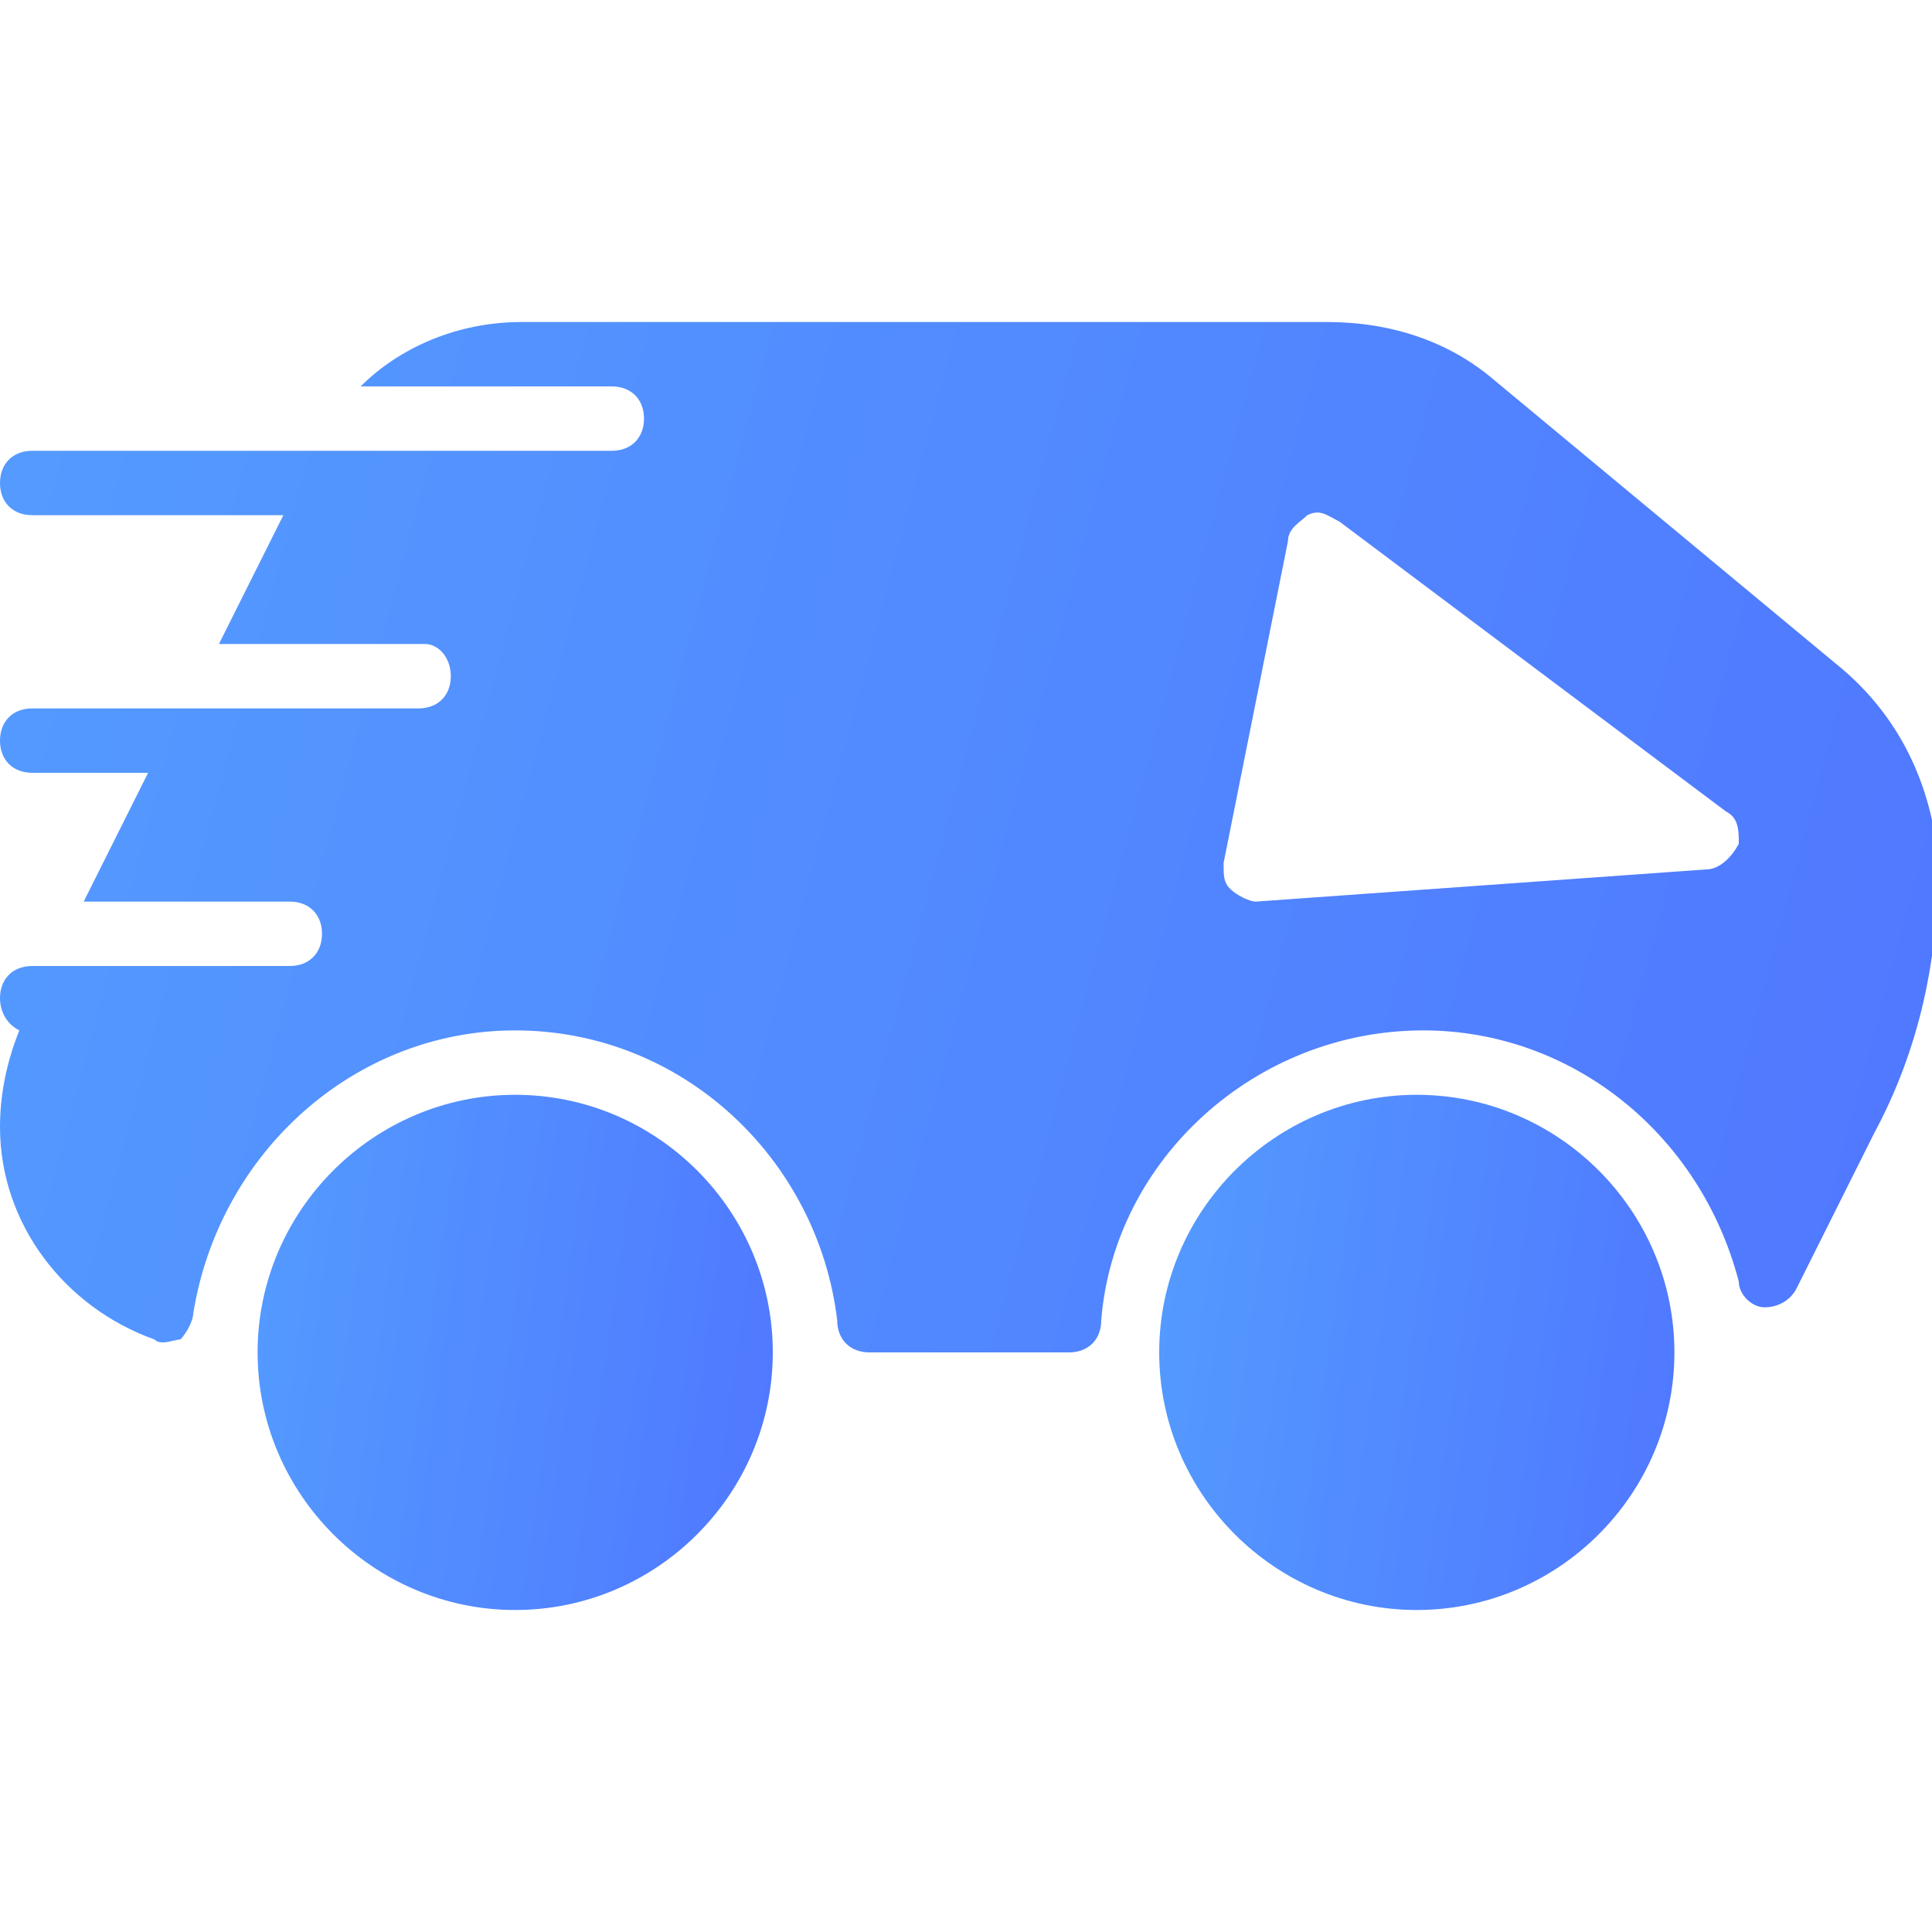
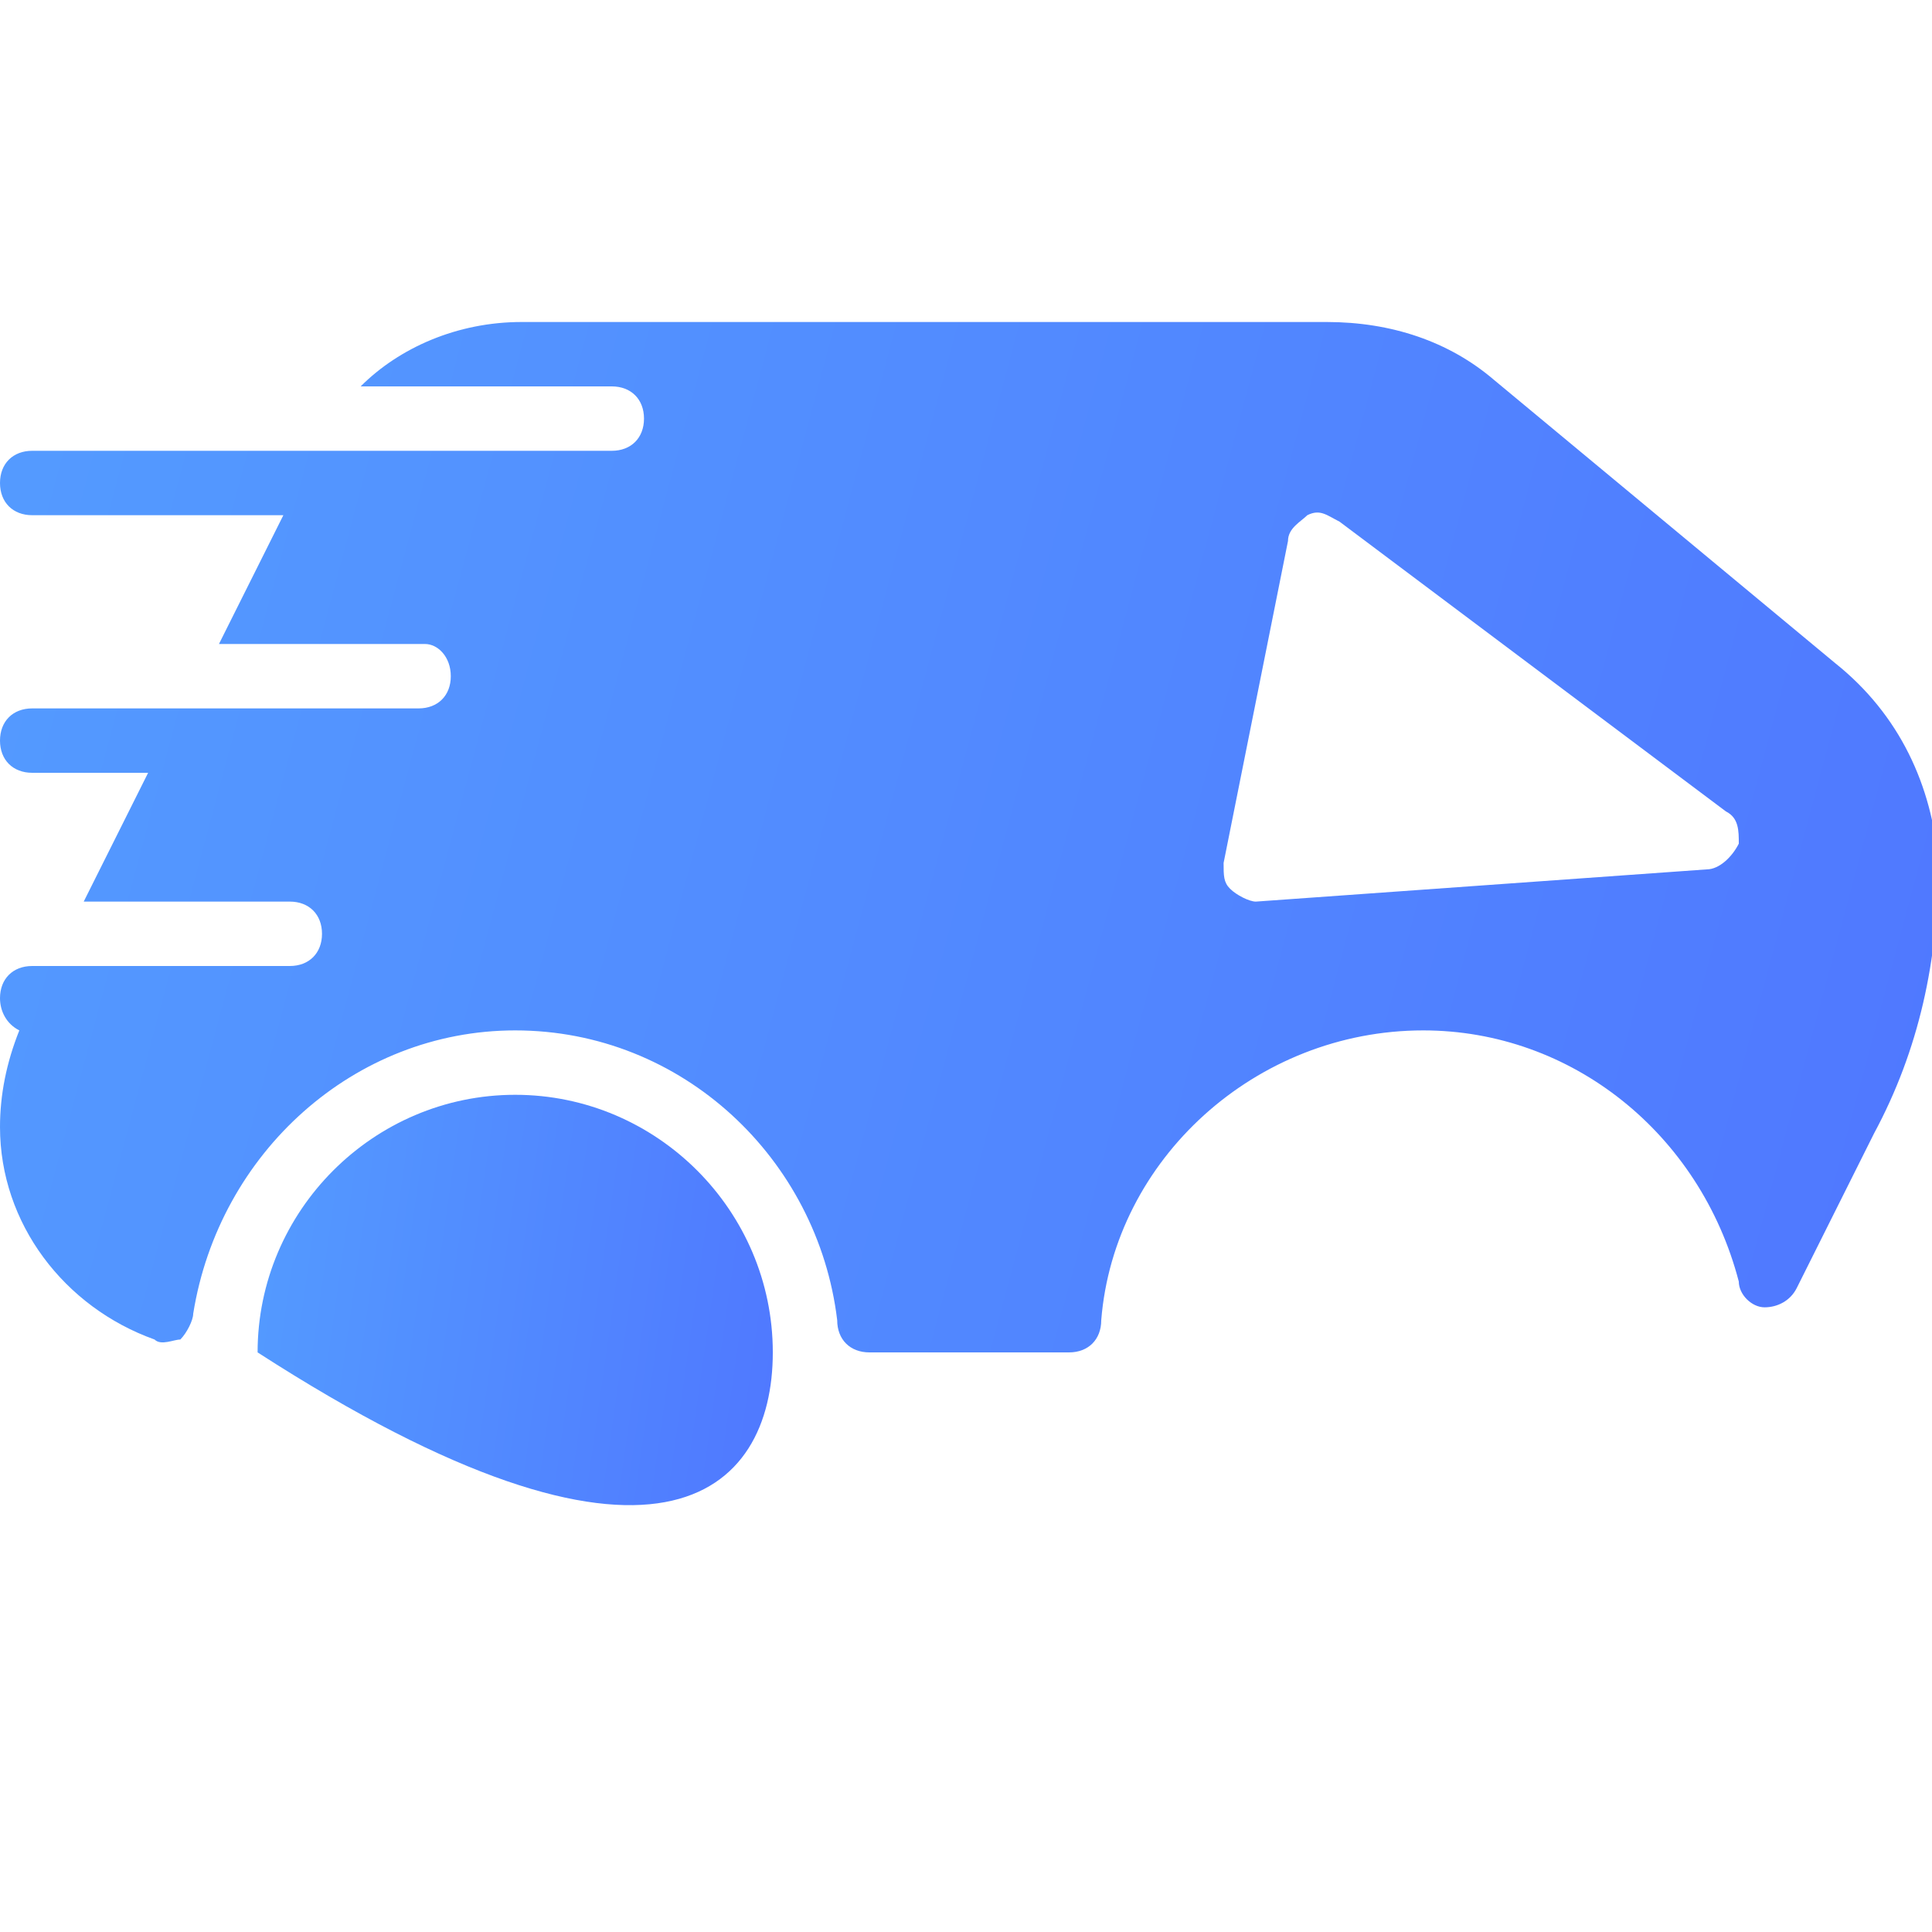
<svg xmlns="http://www.w3.org/2000/svg" width="30" height="30" viewBox="0 0 30 30" fill="none">
  <g clip-path="url(#clip0)">
-     <path d="M8 17C5.8 17 4 18.8 4 21C4 23.2 5.8 25 8 25C10.2 25 12 23.2 12 21C12 18.8 10.2 17 8 17Z" fill="url(#paint0_linear)" />
-     <path d="M22 17C19.8 17 18 18.8 18 21C18 23.2 19.8 25 22 25C24.2 25 26 23.2 26 21C26 18.8 24.2 17 22 17Z" fill="url(#paint1_linear)" />
+     <path d="M8 17C5.8 17 4 18.8 4 21C10.2 25 12 23.2 12 21C12 18.8 10.2 17 8 17Z" fill="url(#paint0_linear)" />
    <path d="M28.5 10.3L23.2 5.9C22.5 5.3 21.6 5 20.6 5H8.1C7.1 5 6.2 5.4 5.6 6H9.5C9.8 6 10 6.2 10 6.5C10 6.8 9.8 7 9.5 7H4.9H0.5C0.2 7 0 7.2 0 7.5C0 7.8 0.2 8 0.5 8H4.4L3.4 10H6.6C6.8 10 7 10.2 7 10.5C7 10.8 6.8 11 6.5 11H2.8H0.5C0.2 11 0 11.2 0 11.5C0 11.8 0.2 12 0.5 12H2.3L1.3 14H4.5C4.8 14 5 14.2 5 14.5C5 14.8 4.8 15 4.5 15H0.8H0.5C0.2 15 0 15.2 0 15.5C0 15.7 0.1 15.9 0.3 16C0.1 16.5 0 17 0 17.5C0 19 1 20.3 2.4 20.8C2.5 20.9 2.7 20.8 2.8 20.8C2.9 20.7 3 20.5 3 20.4C3.4 17.9 5.5 16 8 16C10.6 16 12.7 18 13 20.5C13 20.8 13.2 21 13.5 21H16.6C16.9 21 17.1 20.8 17.1 20.5C17.3 18 19.5 16 22.1 16C24.4 16 26.4 17.6 27 19.9C27 20.1 27.2 20.3 27.4 20.3C27.6 20.3 27.8 20.2 27.9 20L29.1 17.6C29.8 16.3 30.1 14.9 30.1 13.4C30 12.2 29.5 11.1 28.5 10.3ZM26.5 13.5L19.5 14C19.4 14 19.2 13.9 19.1 13.8C19 13.7 19 13.6 19 13.4L20 8.4C20 8.2 20.2 8.1 20.3 8C20.5 7.9 20.6 8 20.8 8.1L26.8 12.6C27 12.7 27 12.9 27 13.1C26.9 13.3 26.7 13.5 26.5 13.5Z" fill="url(#paint2_linear)" />
  </g>
  <defs>
    <linearGradient id="paint0_linear" x1="3.52" y1="17" x2="13.457" y2="18.413" gradientUnits="userSpaceOnUse">
      <stop stop-color="#549DFF" />
      <stop offset="1" stop-color="#4F75FF" />
    </linearGradient>
    <linearGradient id="paint1_linear" x1="17.52" y1="17" x2="27.457" y2="18.413" gradientUnits="userSpaceOnUse">
      <stop stop-color="#549DFF" />
      <stop offset="1" stop-color="#4F75FF" />
    </linearGradient>
    <linearGradient id="paint2_linear" x1="-1.806" y1="5" x2="33.789" y2="14.524" gradientUnits="userSpaceOnUse">
      <stop stop-color="#549DFF" />
      <stop offset="1" stop-color="#4F75FF" />
    </linearGradient>
    <clipPath id="clip0">
      <rect width="30" height="30" fill="white" />
    </clipPath>
  </defs>
</svg>